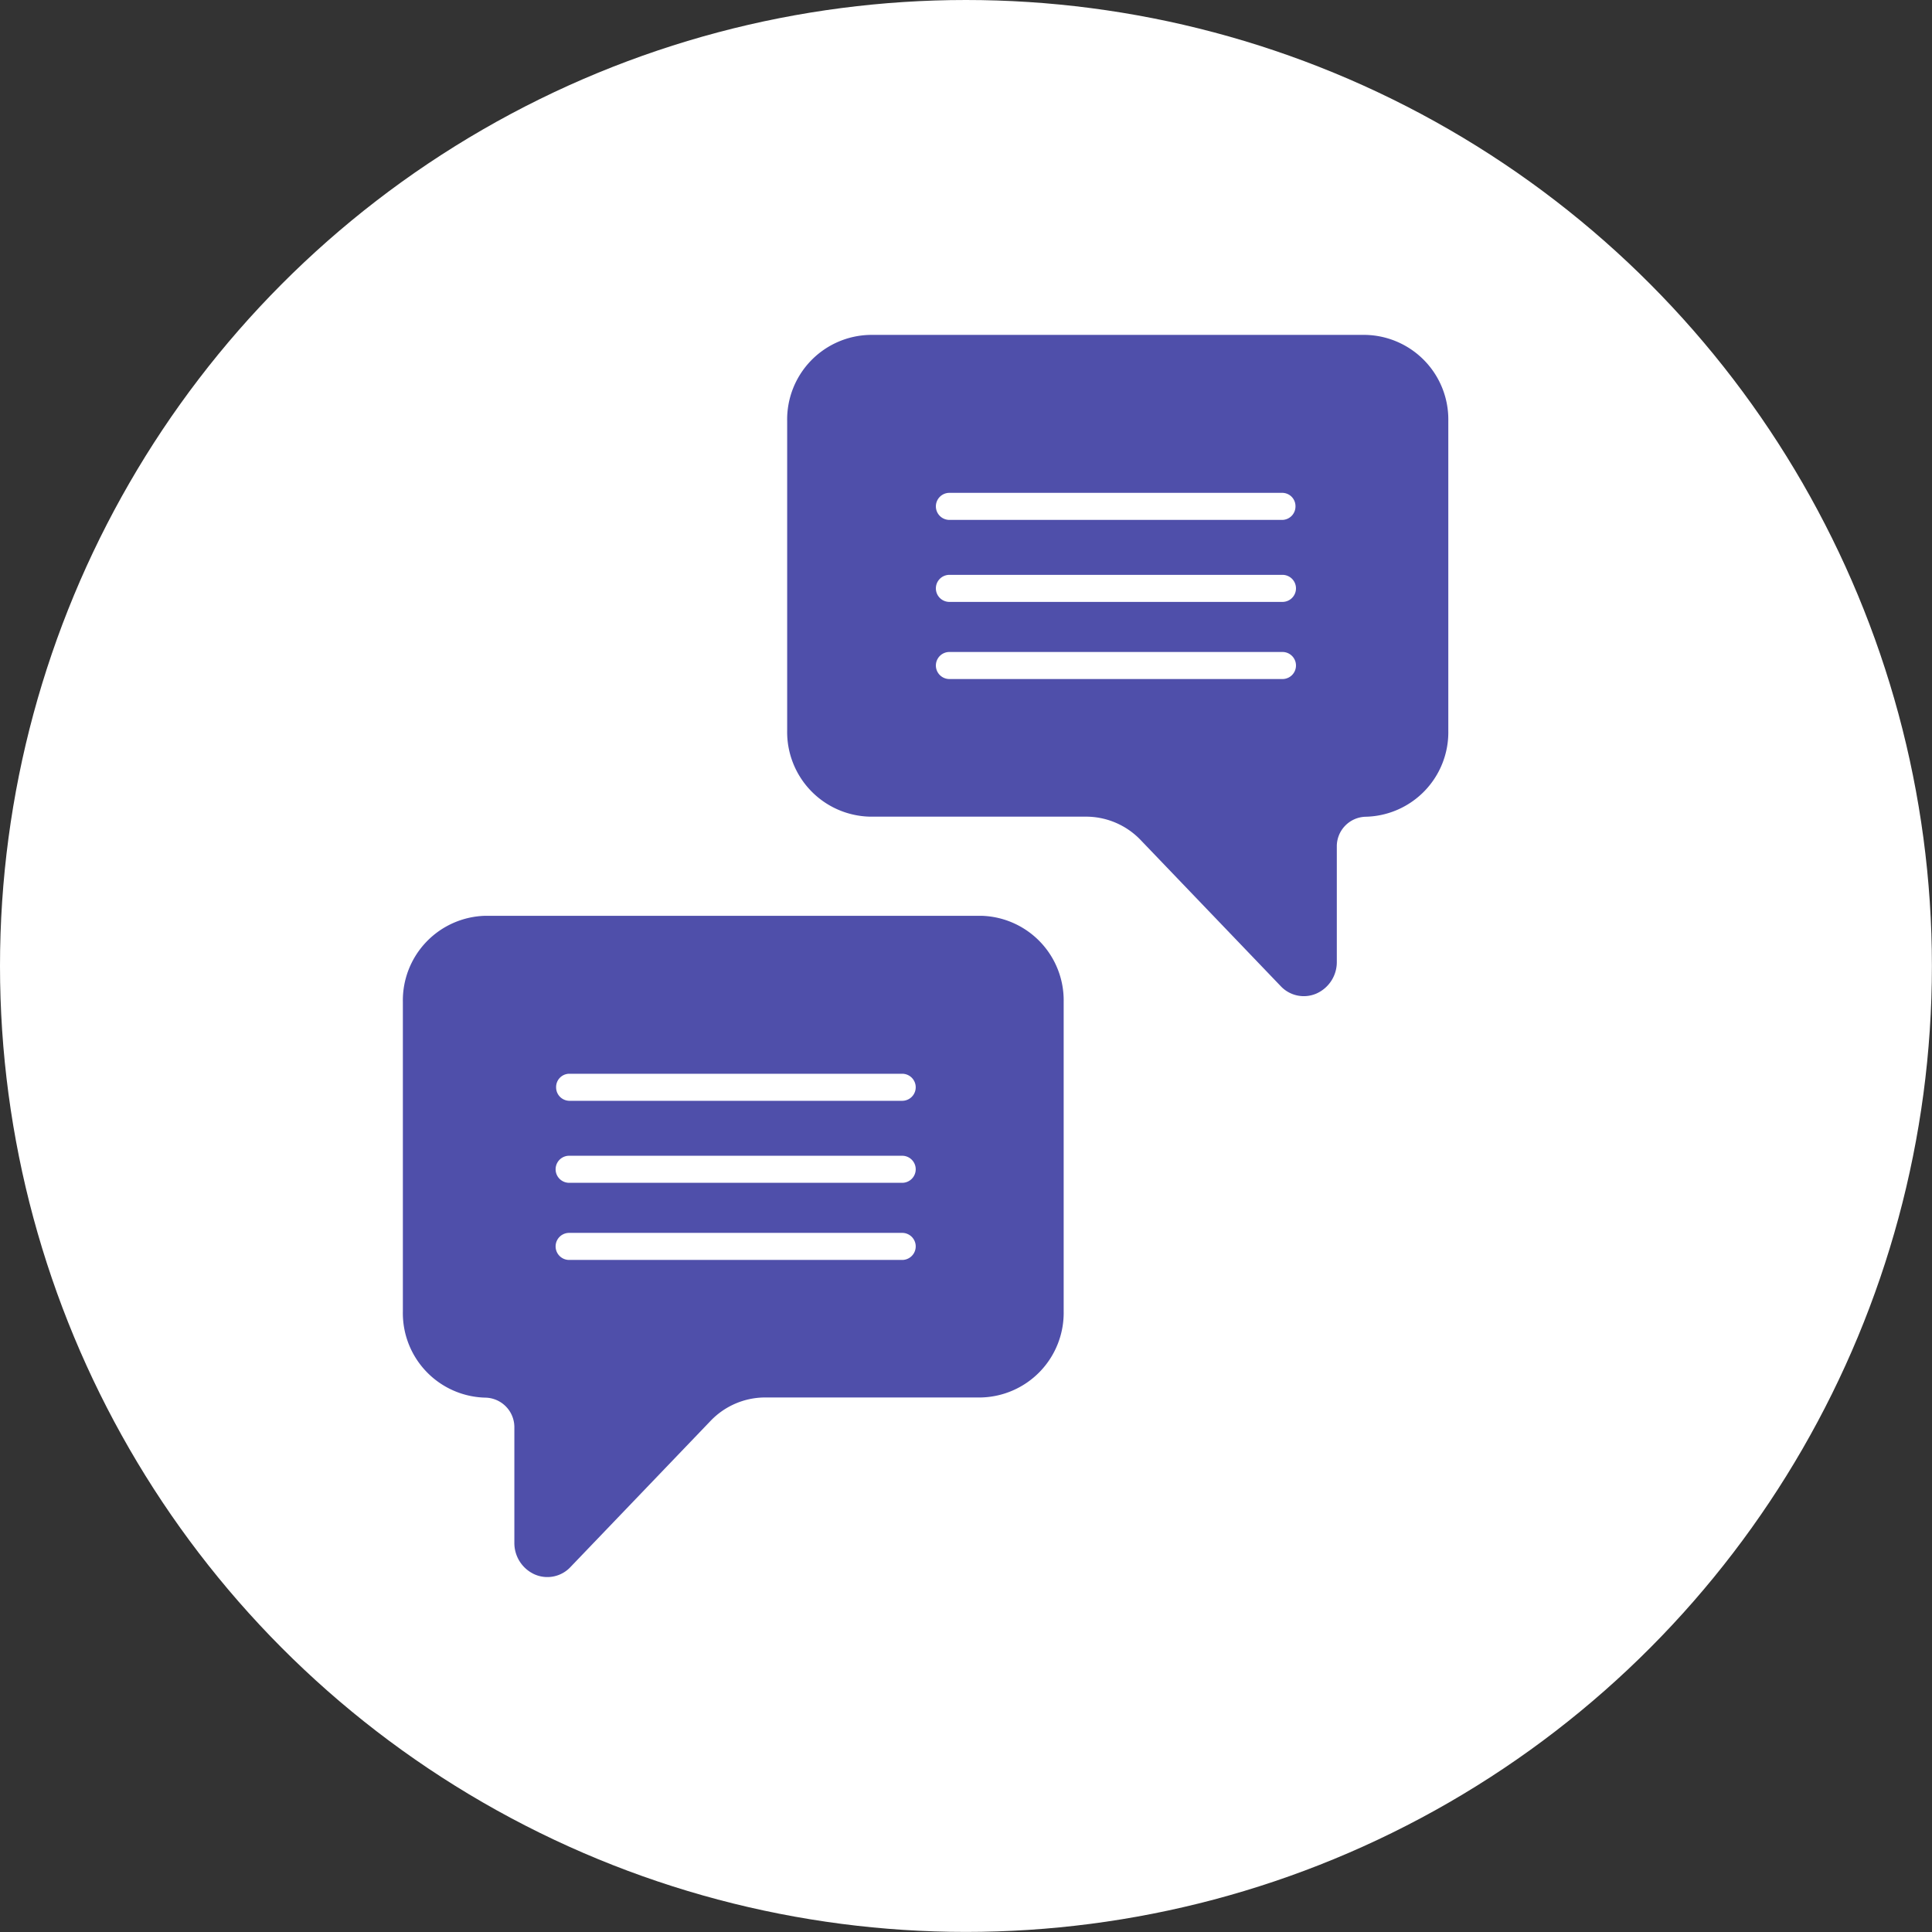
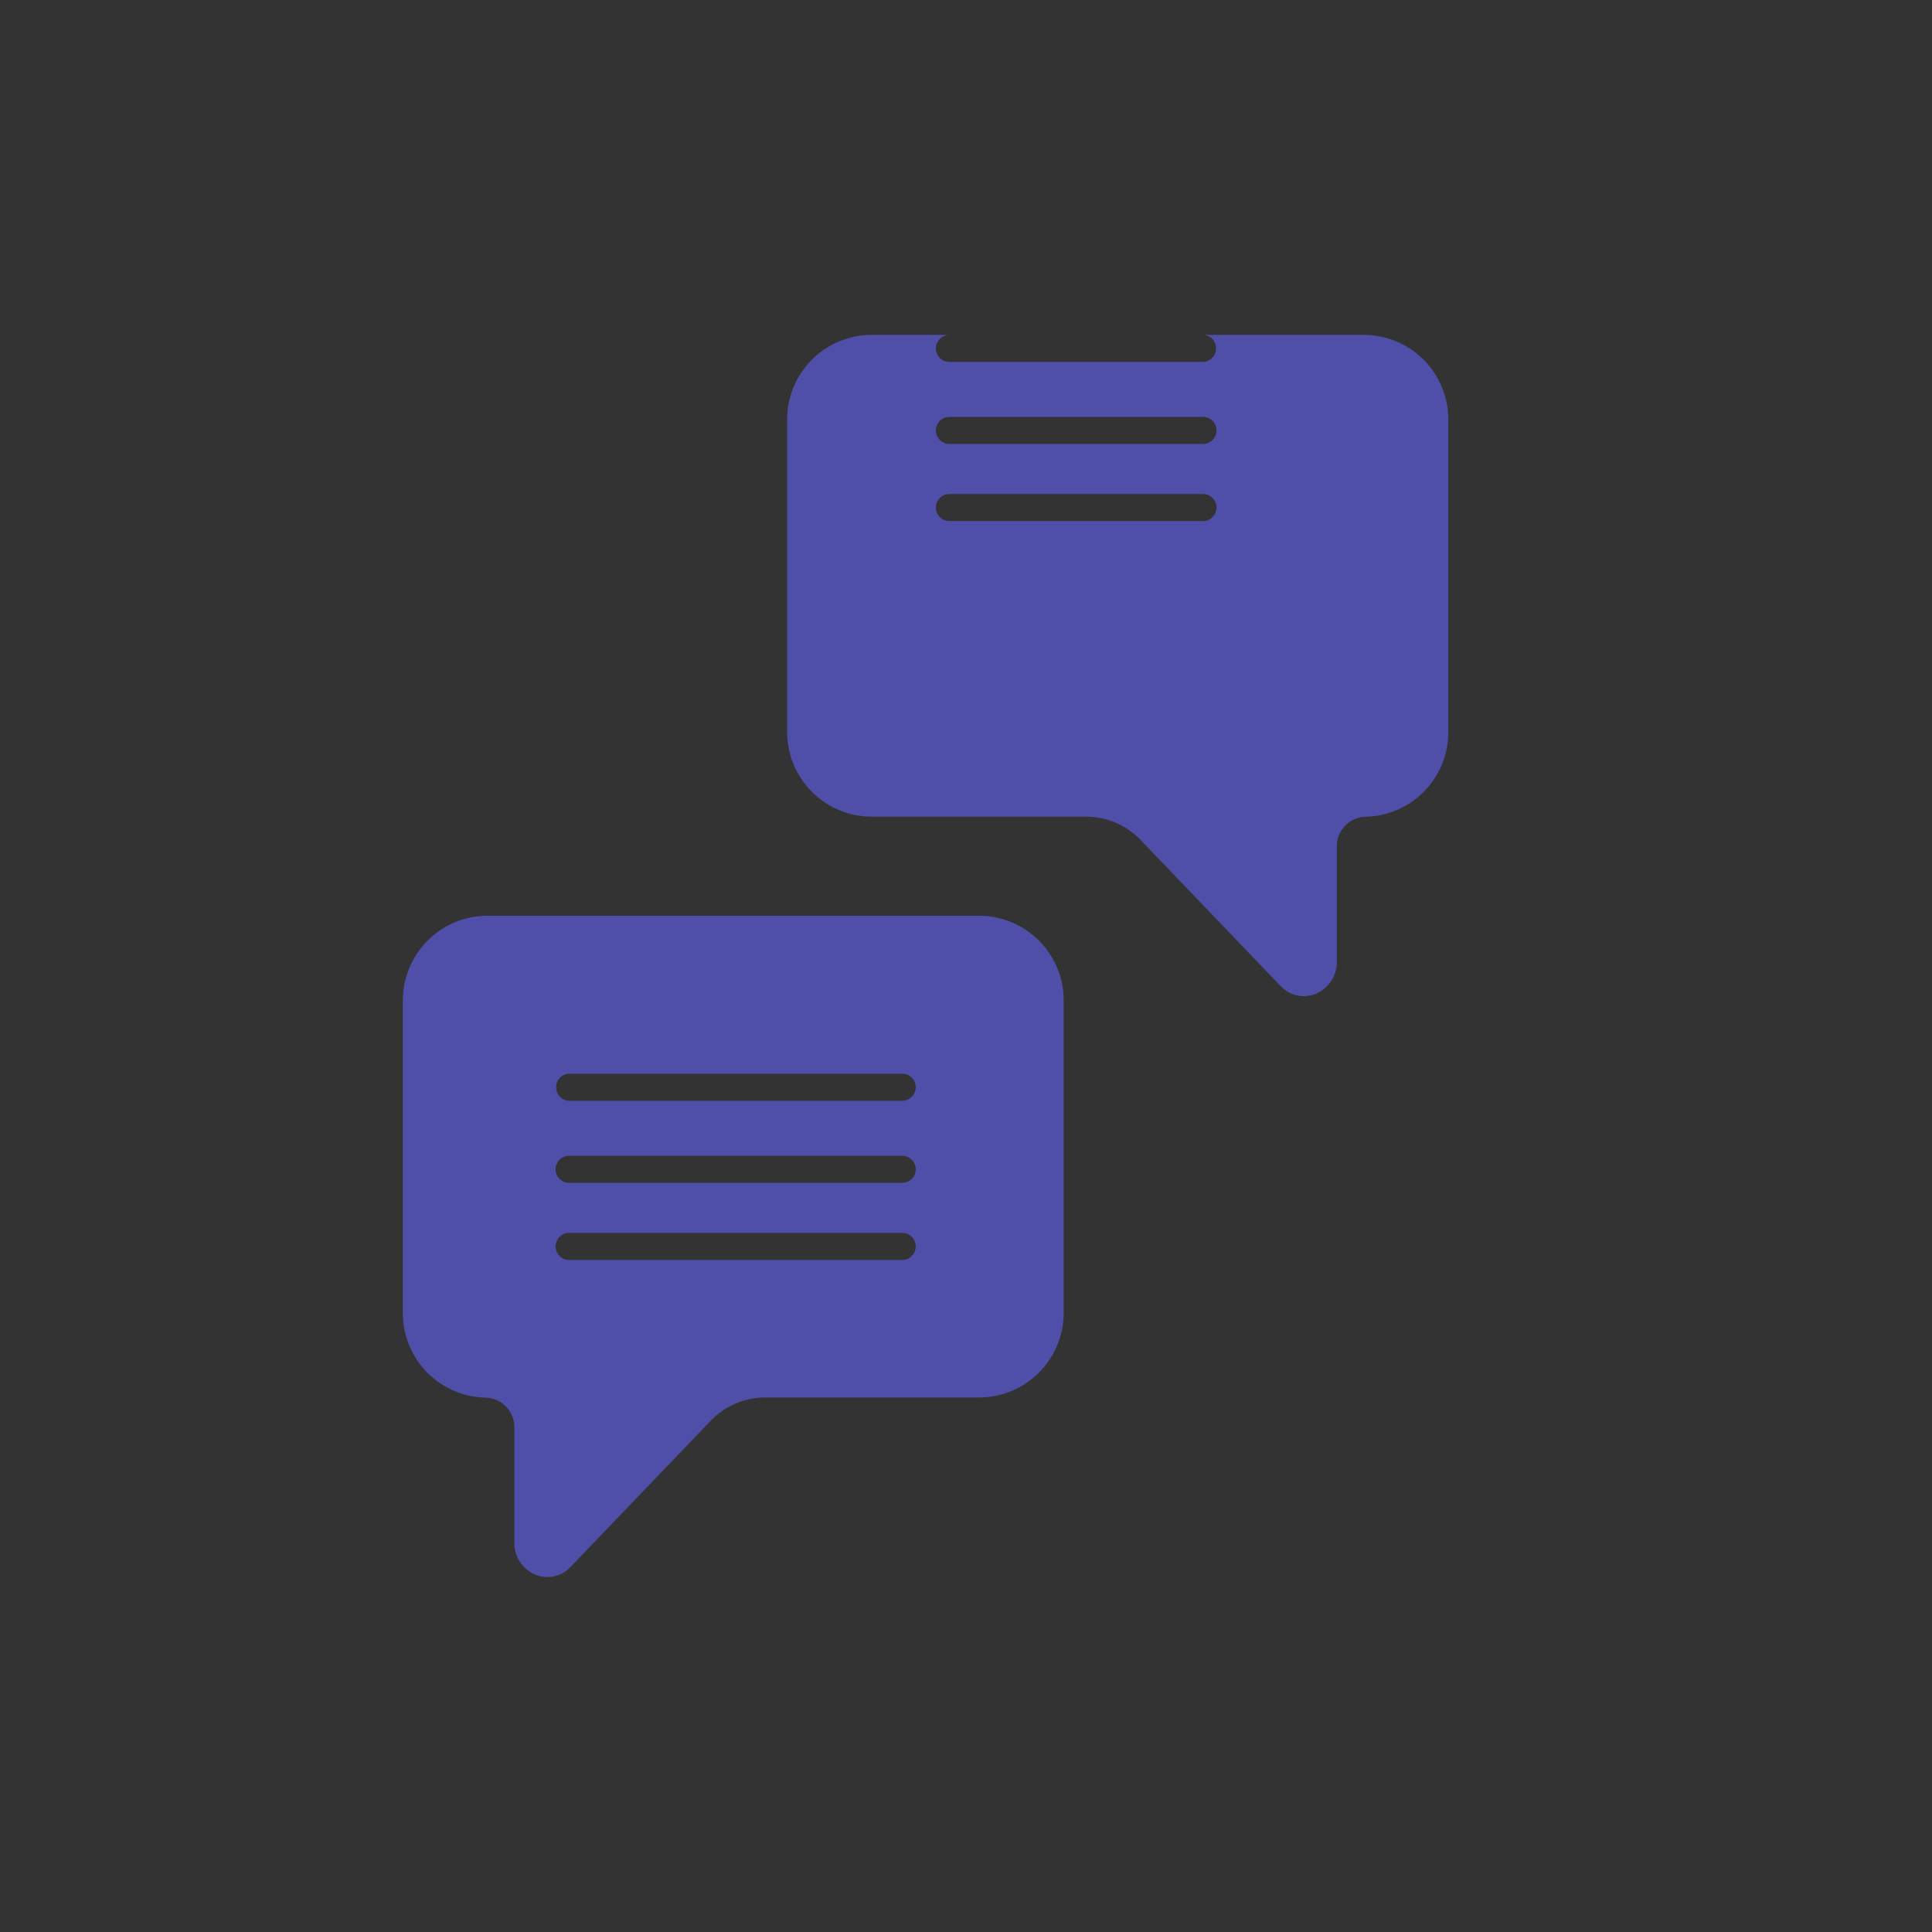
<svg xmlns="http://www.w3.org/2000/svg" viewBox="0 0 229.95 229.95">
  <rect x="0" y="0" width="229.95" height="229.95" fill="#333333" stroke="none" />
  <defs>
    <style>.cls-1{fill:#fff;}.cls-2{fill:#4f4faa;}</style>
  </defs>
  <title>icon-consultant</title>
  <g id="Layer_2" data-name="Layer 2">
    <g id="who_we_serve" data-name="who we serve">
-       <circle class="cls-1" cx="114.97" cy="114.97" r="114.97" />
-       <path class="cls-2" d="M103.54,39.86a10.07,10.07,0,0,0-9.85,10.26V86.94a10.08,10.08,0,0,0,9.85,10.26h25.75a9,9,0,0,1,6.48,2.79l16.65,17.37a3.77,3.77,0,0,0,4.27.89,4.09,4.09,0,0,0,2.42-3.78V100.79a3.52,3.52,0,0,1,3.43-3.58,10.06,10.06,0,0,0,9.84-10.26V50.12a10.07,10.07,0,0,0-9.84-10.26h-59ZM113,58.66h39.64a1.58,1.58,0,0,1,1.55,1.6,1.6,1.6,0,0,1-1.55,1.62H113a1.61,1.61,0,0,1,0-3.22Zm0,9.76h39.64a1.61,1.61,0,0,1,0,3.22H113a1.61,1.61,0,0,1,0-3.22Zm0,9.18h39.64a1.61,1.61,0,0,1,0,3.22H113a1.61,1.61,0,0,1,0-3.22Z" />
+       <path class="cls-2" d="M103.54,39.86a10.07,10.07,0,0,0-9.85,10.26V86.94a10.08,10.08,0,0,0,9.85,10.26h25.75a9,9,0,0,1,6.48,2.79l16.65,17.37a3.77,3.77,0,0,0,4.27.89,4.09,4.09,0,0,0,2.42-3.78V100.79a3.52,3.52,0,0,1,3.43-3.58,10.06,10.06,0,0,0,9.84-10.26V50.12a10.07,10.07,0,0,0-9.84-10.26h-59Zh39.64a1.58,1.58,0,0,1,1.55,1.6,1.6,1.6,0,0,1-1.55,1.62H113a1.61,1.61,0,0,1,0-3.22Zm0,9.76h39.64a1.61,1.61,0,0,1,0,3.22H113a1.61,1.61,0,0,1,0-3.22Zm0,9.18h39.64a1.61,1.61,0,0,1,0,3.22H113a1.61,1.61,0,0,1,0-3.22Z" />
      <path class="cls-2" d="M116.79,109h-59a10.07,10.07,0,0,0-9.84,10.26v36.83a10.06,10.06,0,0,0,9.84,10.26,3.52,3.52,0,0,1,3.43,3.58v13.68a4.09,4.09,0,0,0,2.42,3.78,3.77,3.77,0,0,0,4.27-.89l16.65-17.37A9,9,0,0,1,91,166.33h25.75a10.08,10.08,0,0,0,9.85-10.26V119.24A10.07,10.07,0,0,0,116.79,109Zm-9.41,18.8a1.61,1.61,0,0,1,0,3.22H67.74a1.6,1.6,0,0,1-1.55-1.62,1.58,1.58,0,0,1,1.55-1.6h39.64Zm0,9.76a1.61,1.61,0,0,1,0,3.22H67.74a1.61,1.61,0,0,1,0-3.22h39.64Zm0,9.18a1.61,1.61,0,0,1,0,3.22H67.74a1.61,1.61,0,0,1,0-3.22h39.64Z" />
    </g>
  </g>
</svg>